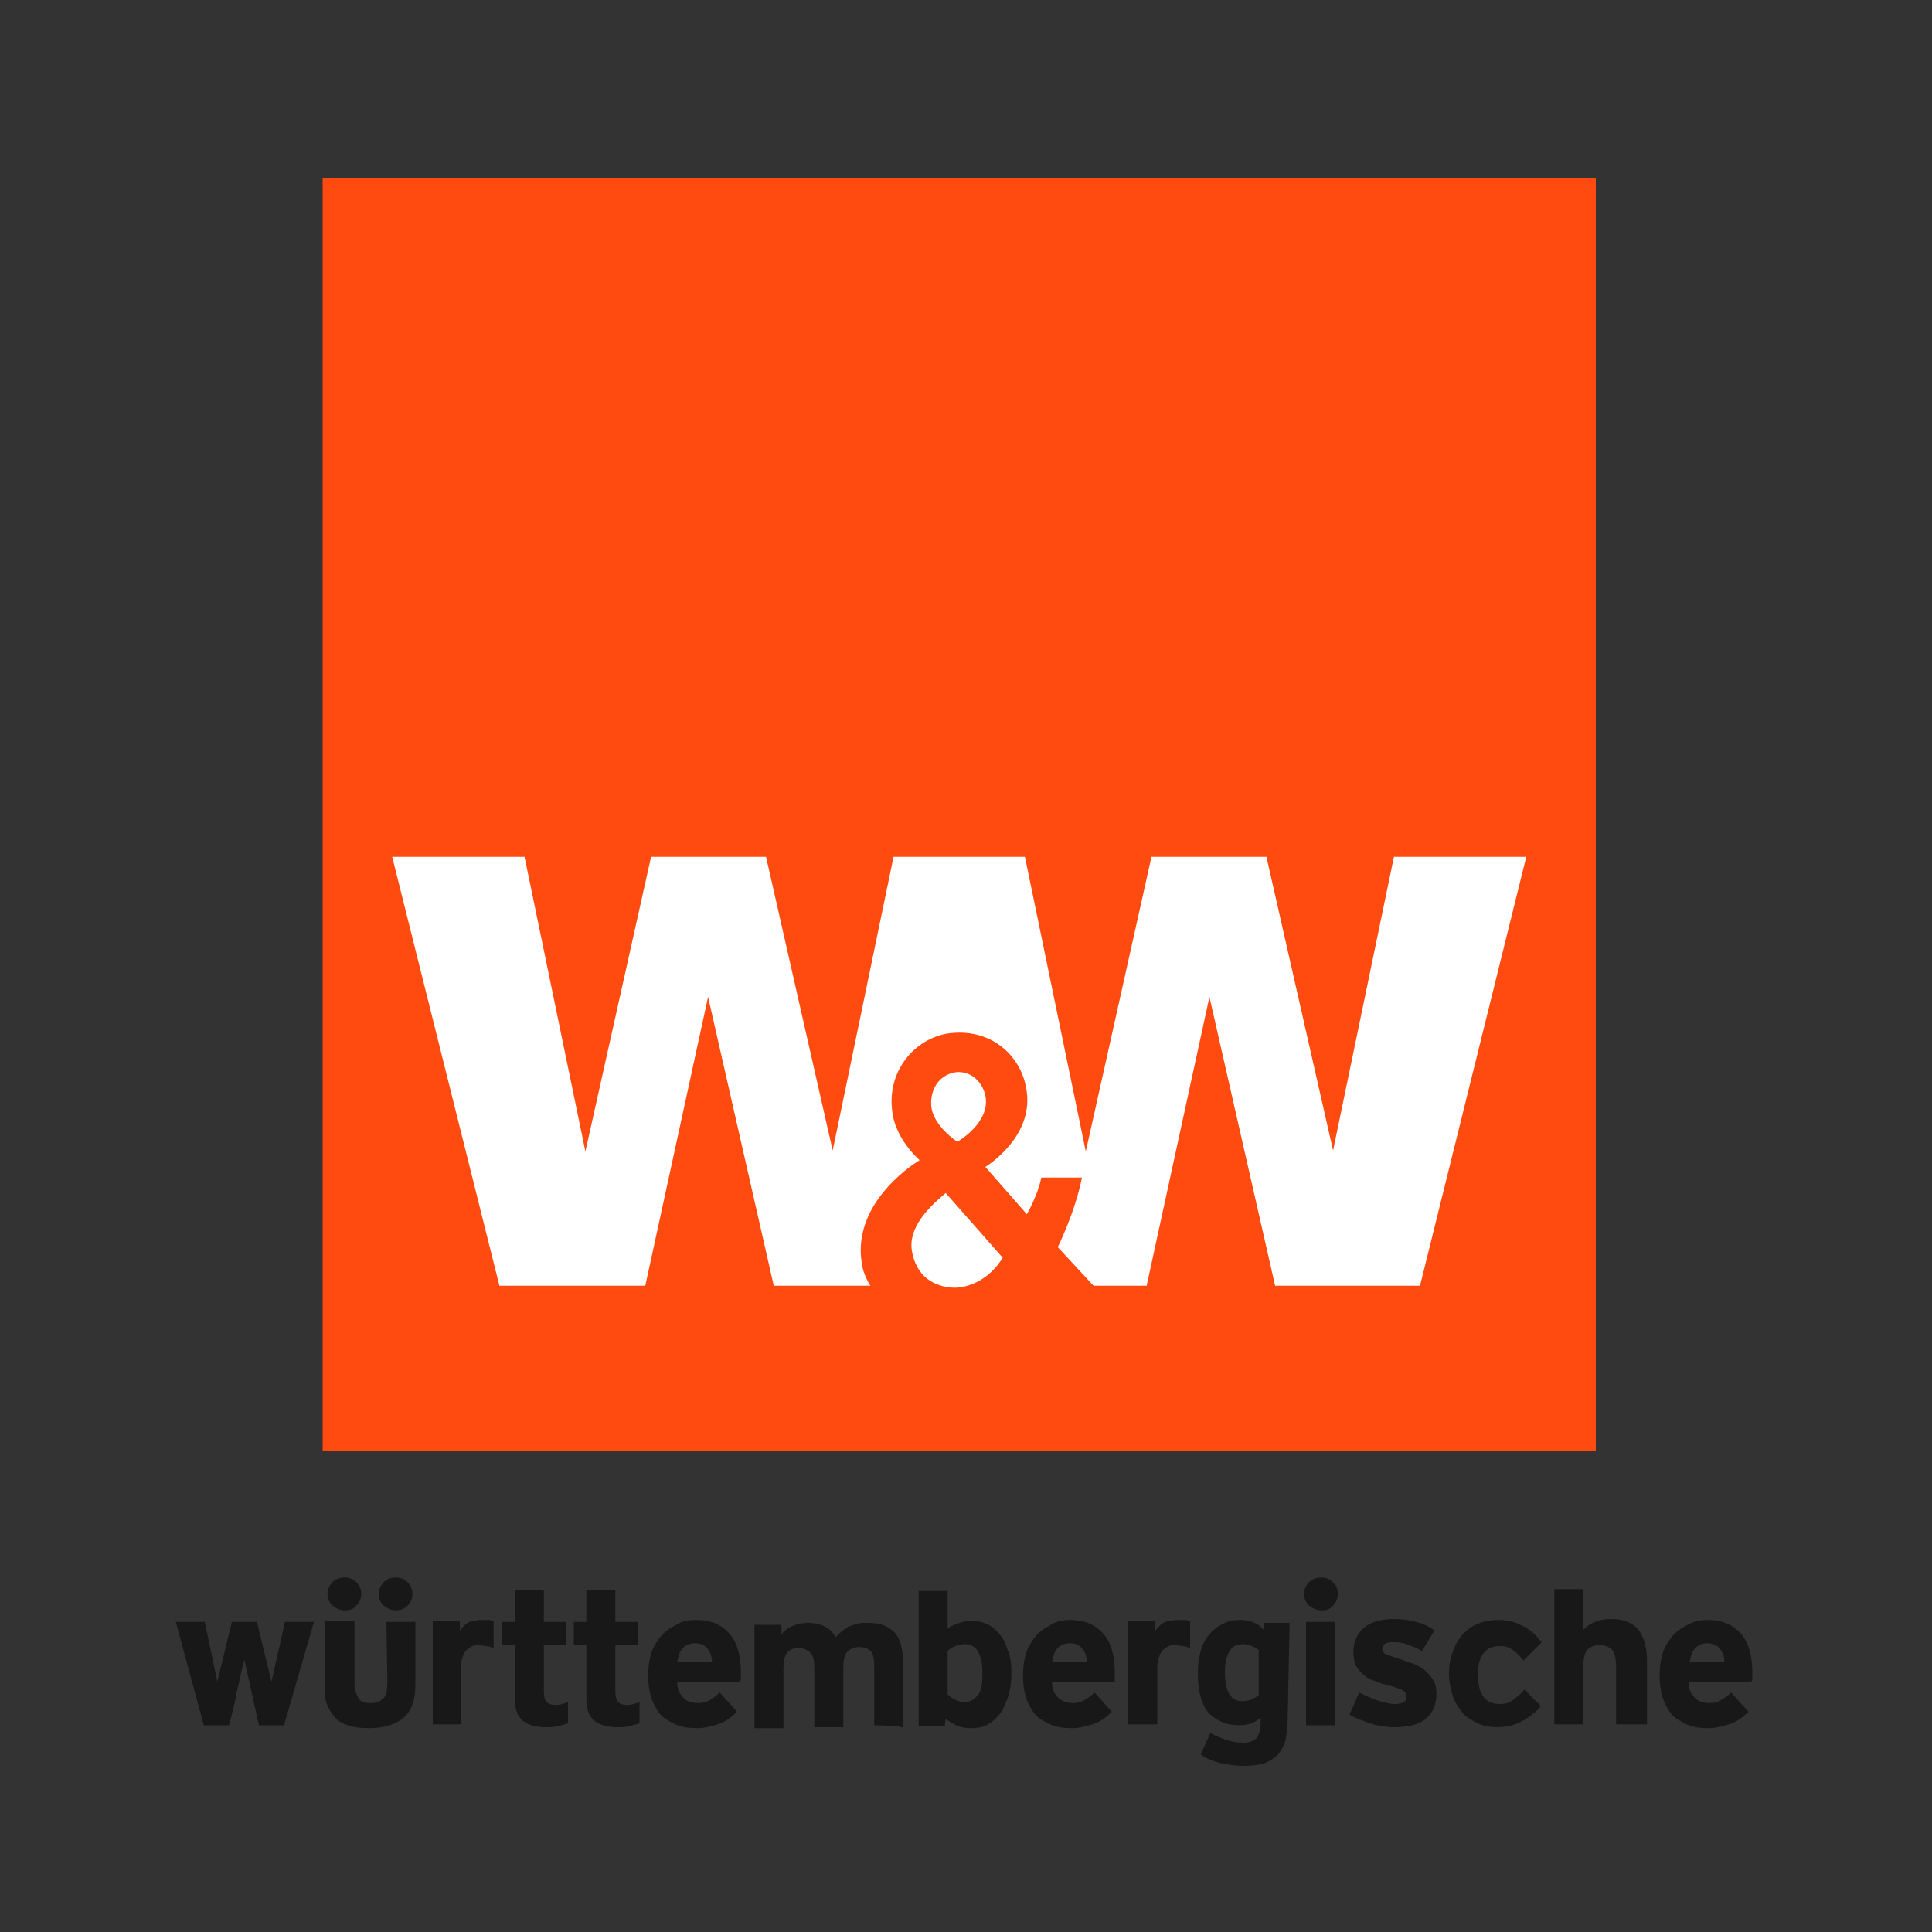
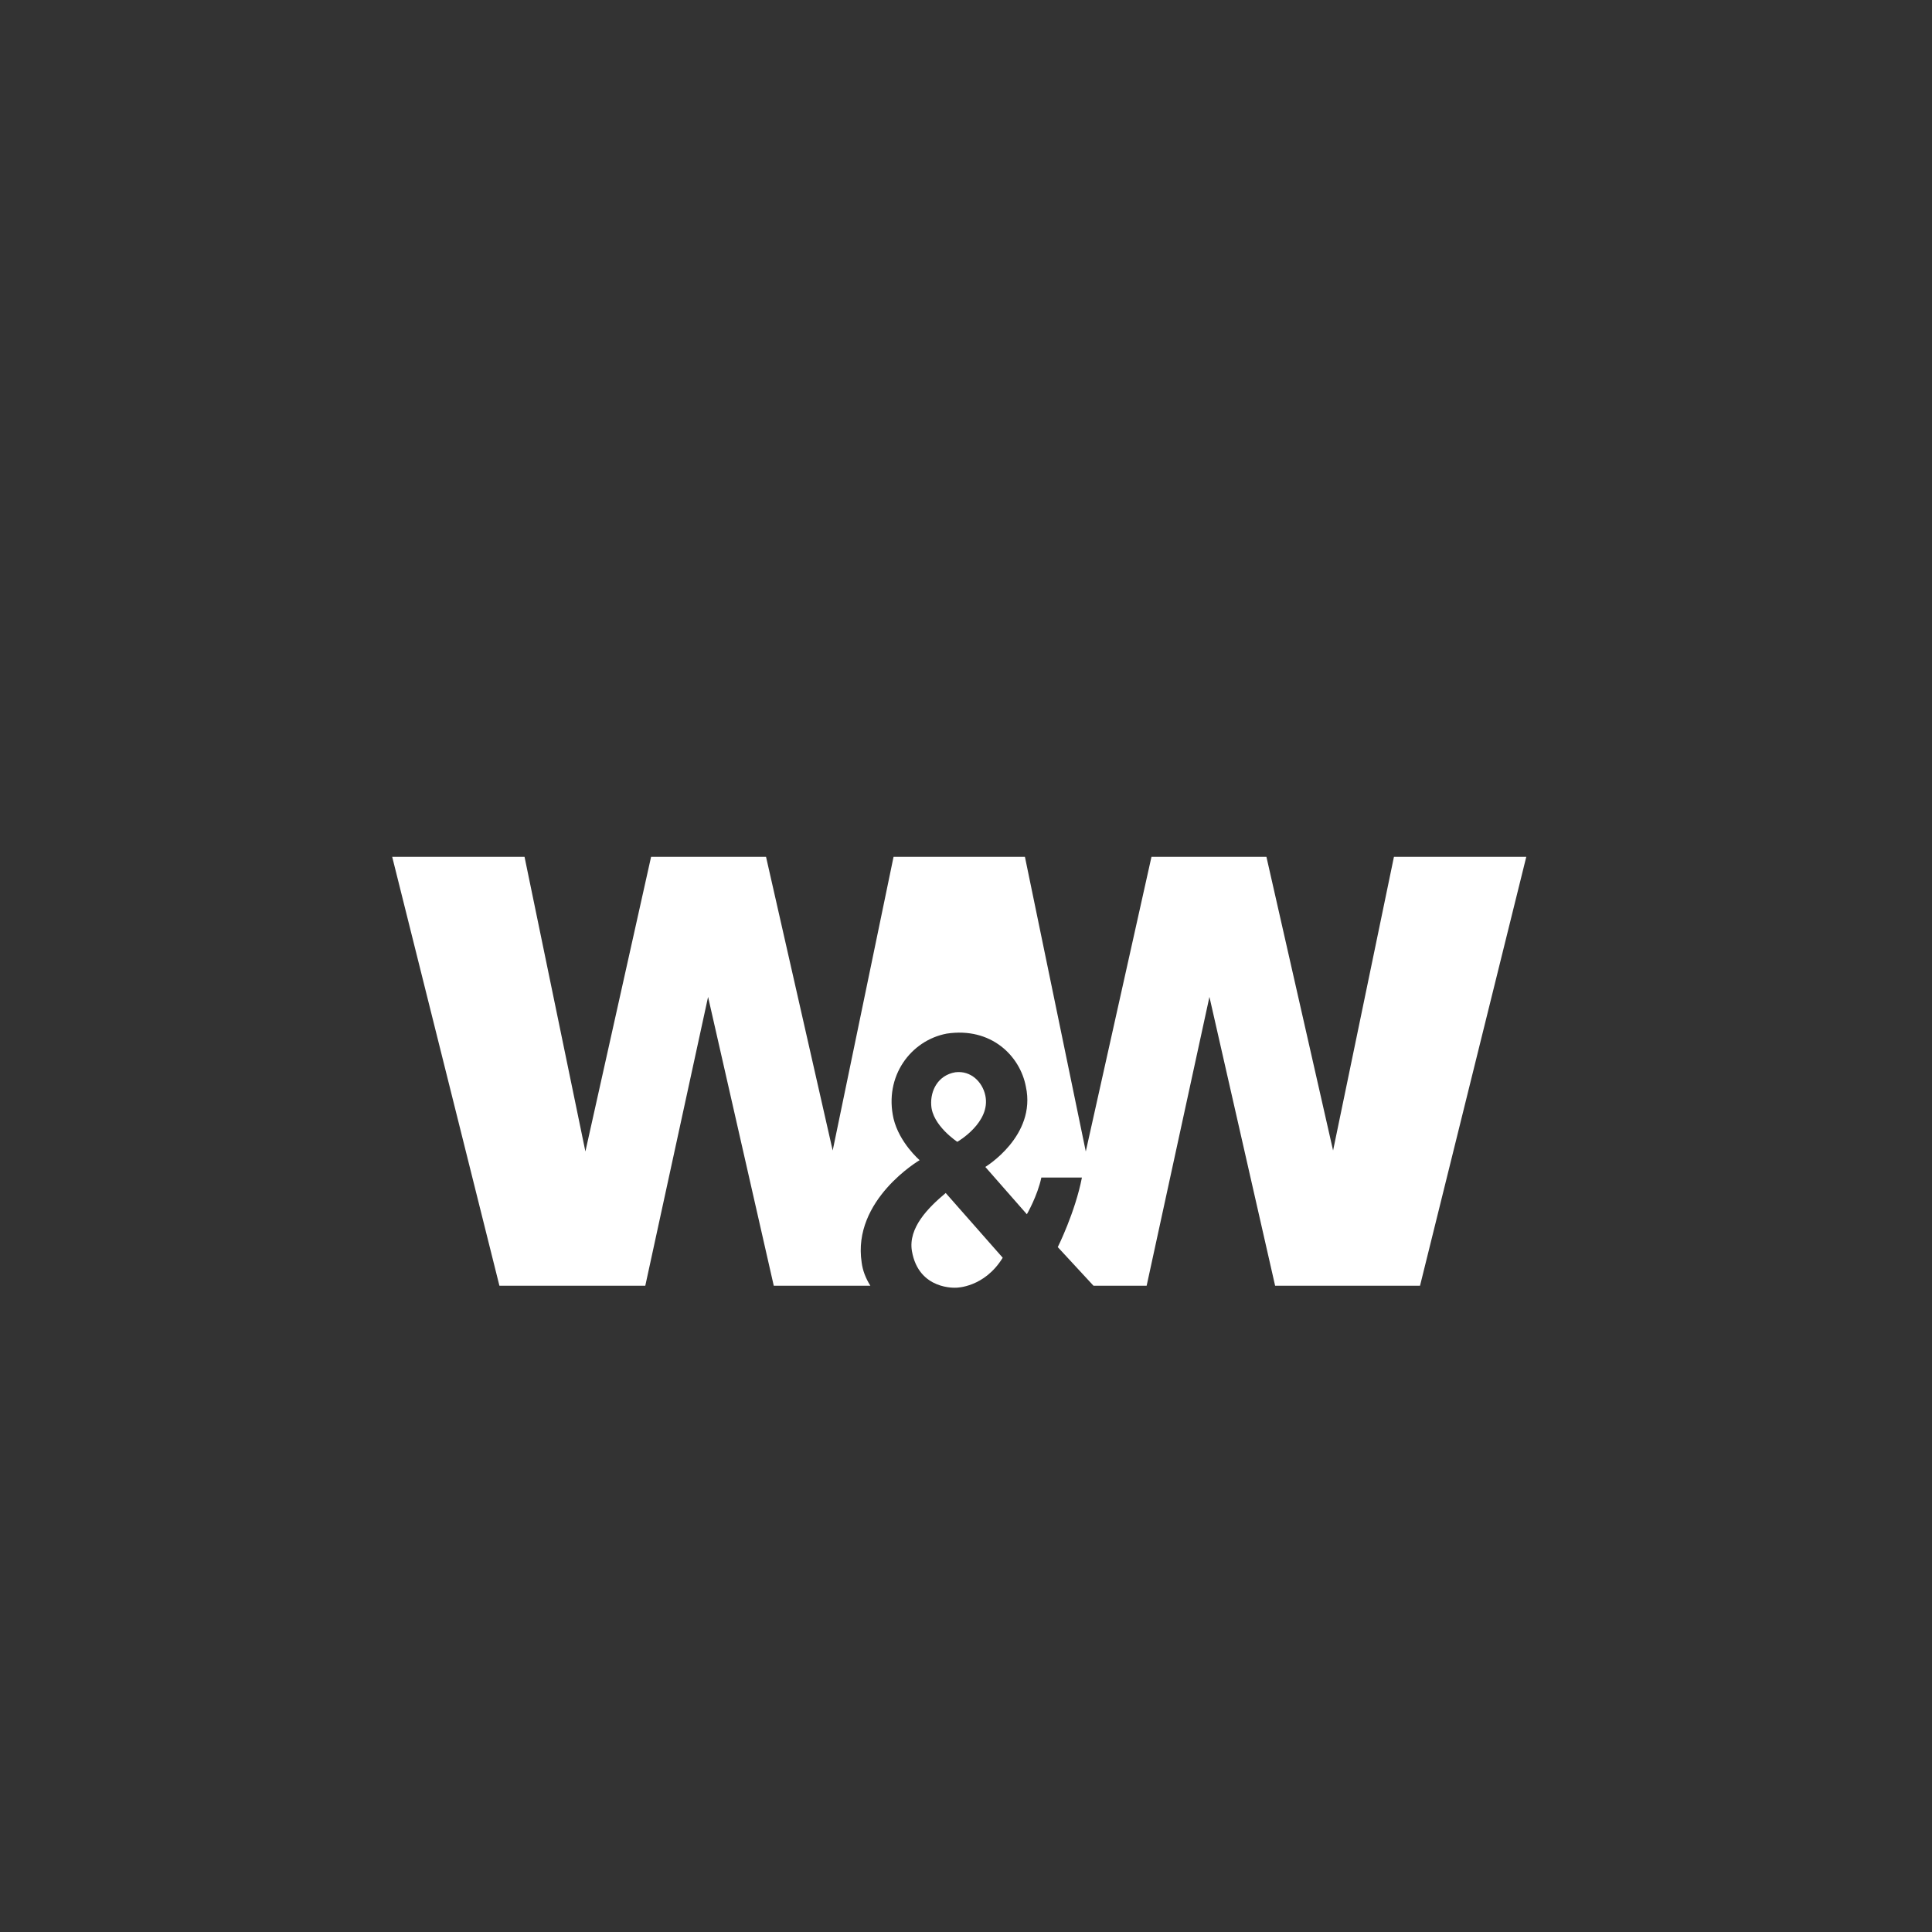
<svg xmlns="http://www.w3.org/2000/svg" version="1.1" id="svg4134" x="0px" y="0px" viewBox="0 0 200 200" style="enable-background:new 0 0 200 200;" xml:space="preserve">
  <rect x="0" y="0" width="200" height="200" fill="#333333" stroke="none" />
  <style type="text/css">
	.st0{fill:#FF4A10;}
	.st1{fill:#FFFFFF;}
	.st2{fill:#181818;}
</style>
-   <path id="path3681" class="st0" d="M33.4,150.2h131.8V18.4H33.4V150.2z" />
  <path id="path3677" class="st1" d="M99.1,118.2c0,0,3.5-2,2.9-4.8c-0.3-1.4-1.5-2.6-3.1-2.4c-1.8,0.3-2.6,1.9-2.5,3.4  C96.5,116.5,99.1,118.2,99.1,118.2 M138,119.1l-6.9-30.4h-11.9l-6.8,30.5l-6.3-30.5H92.5l-6.3,30.4l-6.9-30.4H67.4l-6.8,30.5  l-6.3-30.5H40.6l11.1,44.4h15.1l6.5-29.9l6.8,29.9h10c-0.5-0.8-0.8-1.6-0.9-2.4c-1-6.5,6-10.6,6-10.6s-2.1-1.8-2.7-4.3  c-1-4.4,1.8-8.1,5.5-8.8c4.6-0.7,7.6,2.3,8.2,5.5c1.1,5.1-4.2,8.3-4.2,8.3l4.3,4.9c0,0,1.1-1.9,1.5-3.8h4.2  c-0.7,3.6-2.5,7.2-2.5,7.2l3.7,4h5.5l6.5-29.9l6.8,29.9h15L158,88.7h-13.7C144.3,88.7,138,119.1,138,119.1z M94.4,129.5  c0.7,4.1,4.6,3.8,4.6,3.8s2.9,0,4.8-3.1l-5.9-6.7C96.1,125,94,127.1,94.4,129.5" />
-   <path id="path3743" class="st2" d="M135.2,167.9h3v10.7h-3C135.2,178.6,135.2,167.9,135.2,167.9z M136.8,166.7  c-0.5,0-0.9-0.2-1.3-0.5c-0.3-0.3-0.5-0.7-0.5-1.2s0.2-0.9,0.5-1.2c0.3-0.3,0.7-0.5,1.3-0.5c0.5,0,0.9,0.2,1.2,0.5  c0.3,0.3,0.5,0.7,0.5,1.2s-0.2,0.9-0.5,1.2C137.7,166.6,137.3,166.7,136.8,166.7 M176.7,170.1c-0.3,0-0.6,0.1-0.8,0.2  c-0.2,0.1-0.4,0.3-0.5,0.4c-0.1,0.2-0.3,0.4-0.3,0.6c-0.1,0.2-0.1,0.5-0.2,0.7h3.6c0-0.6-0.2-1-0.5-1.4  C177.7,170.3,177.2,170.1,176.7,170.1 M176.8,167.7c1.5,0,2.6,0.5,3.4,1.4c0.8,0.9,1.2,2.3,1.2,4c0,0.2,0,0.4,0,0.5  c0,0.2,0,0.3-0.1,0.5h-6.5c0,0.7,0.2,1.2,0.6,1.6c0.3,0.4,0.9,0.6,1.6,0.6c0.5,0,0.9-0.1,1.3-0.4c0.4-0.2,0.7-0.5,0.9-0.7l1.8,2  c-0.6,0.6-1.3,1.1-2,1.3c-0.7,0.2-1.4,0.4-2.1,0.4c-0.9,0-1.6-0.1-2.3-0.4c-0.6-0.3-1.2-0.6-1.6-1.1c-0.4-0.5-0.7-1.1-0.9-1.7  c-0.2-0.7-0.3-1.4-0.3-2.2c0-0.9,0.1-1.6,0.3-2.3c0.2-0.7,0.6-1.3,1-1.8c0.4-0.5,1-0.9,1.6-1.2C175.4,167.8,176.1,167.7,176.8,167.7   M167.3,178.6v-5.9c0-0.9-0.1-1.5-0.4-1.9c-0.3-0.3-0.7-0.5-1.3-0.5c-0.6,0-1,0.2-1.3,0.5c-0.3,0.4-0.4,1-0.4,1.9v5.8h-3v-14h3v4.2  c0.3-0.3,0.7-0.6,1.2-0.8c0.5-0.2,1-0.3,1.7-0.3c1.3,0,2.2,0.4,2.8,1.1c0.6,0.8,0.9,1.9,0.9,3.3v6.5H167.3L167.3,178.6z   M159.5,176.6c-0.2,0.3-0.5,0.6-0.8,0.8c-0.3,0.3-0.7,0.5-1,0.7c-0.4,0.2-0.8,0.4-1.2,0.5c-0.4,0.1-0.9,0.2-1.4,0.2  c-0.8,0-1.5-0.1-2.1-0.4c-0.6-0.3-1.2-0.6-1.6-1.1c-0.4-0.5-0.8-1.1-1-1.7c-0.2-0.7-0.4-1.5-0.4-2.3c0-0.8,0.1-1.6,0.4-2.3  c0.2-0.7,0.6-1.3,1-1.8c0.5-0.5,1-0.9,1.6-1.1c0.6-0.3,1.4-0.4,2.2-0.4c0.5,0,1,0.1,1.4,0.2c0.4,0.1,0.8,0.3,1.2,0.5  c0.4,0.2,0.7,0.5,1,0.7c0.3,0.3,0.5,0.6,0.8,0.9l-1.9,1.9c-0.2-0.2-0.3-0.4-0.5-0.6c-0.2-0.2-0.4-0.3-0.6-0.5  c-0.2-0.1-0.4-0.3-0.6-0.3c-0.2-0.1-0.5-0.1-0.8-0.1c-0.6,0-1.2,0.2-1.6,0.7s-0.6,1.2-0.6,2.3c0,1,0.2,1.8,0.6,2.3  c0.4,0.5,1,0.7,1.6,0.7c0.6,0,1-0.1,1.4-0.4c0.4-0.3,0.8-0.6,1.2-1.1L159.5,176.6z M148.7,175.3c0,0.6-0.1,1.1-0.3,1.6  c-0.2,0.4-0.5,0.8-0.9,1.1c-0.4,0.3-0.8,0.5-1.3,0.6c-0.5,0.1-1.1,0.2-1.7,0.2c-0.4,0-0.9,0-1.3-0.1c-0.4-0.1-0.9-0.1-1.3-0.3  c-0.4-0.1-0.8-0.3-1.2-0.4c-0.4-0.2-0.7-0.3-1-0.5l1-2.3c0.5,0.3,1.1,0.5,1.8,0.8c0.7,0.2,1.3,0.4,1.9,0.4c0.4,0,0.8-0.1,0.9-0.2  c0.2-0.1,0.3-0.3,0.3-0.6c0-0.3-0.2-0.5-0.5-0.7c-0.3-0.1-0.8-0.3-1.6-0.5c-0.4-0.1-0.8-0.2-1.2-0.4c-0.4-0.1-0.8-0.3-1.1-0.6  c-0.3-0.2-0.6-0.6-0.8-0.9c-0.2-0.4-0.3-0.9-0.3-1.5c0-1,0.4-1.9,1.1-2.5c0.7-0.6,1.8-0.9,3.1-0.9c0.8,0,1.6,0.1,2.3,0.3  c0.8,0.2,1.4,0.5,1.9,0.9l-1.3,2.1c-0.5-0.3-1.1-0.5-1.6-0.7c-0.5-0.2-1-0.2-1.4-0.2c-0.8,0-1.1,0.2-1.1,0.7c0,0.3,0.2,0.5,0.5,0.6  c0.3,0.1,0.8,0.3,1.5,0.5c0.5,0.2,0.9,0.3,1.4,0.5c0.4,0.2,0.8,0.4,1.1,0.7c0.3,0.3,0.6,0.6,0.8,1  C148.6,174.3,148.7,174.8,148.7,175.3 M130.4,170.9c-0.2-0.2-0.5-0.4-0.8-0.5c-0.3-0.1-0.6-0.2-0.9-0.2c-0.6,0-1.1,0.2-1.4,0.7  c-0.3,0.5-0.5,1.2-0.5,2.2c0,2,0.6,3,1.8,3c0.4,0,0.8-0.1,1-0.2c0.3-0.1,0.5-0.3,0.7-0.4V170.9z M133.3,177.9c0,0.8-0.1,1.5-0.2,2.1  c-0.1,0.6-0.4,1.1-0.7,1.5c-0.3,0.4-0.8,0.7-1.4,1c-0.6,0.2-1.4,0.3-2.3,0.3c-0.8,0-1.6-0.1-2.4-0.3c-0.8-0.2-1.5-0.5-2-0.9l1-2.2  c0.5,0.3,1.1,0.5,1.6,0.7c0.6,0.2,1.2,0.3,1.8,0.3c0.7,0,1.1-0.2,1.4-0.5c0.2-0.3,0.4-0.8,0.4-1.5v-0.6c-0.2,0.2-0.5,0.4-0.9,0.6  c-0.4,0.1-0.8,0.2-1.3,0.2c-0.6,0-1.2-0.1-1.7-0.3c-0.5-0.2-1-0.5-1.4-0.9c-0.4-0.4-0.7-1-0.9-1.7c-0.2-0.7-0.3-1.5-0.3-2.5  c0-0.9,0.1-1.6,0.3-2.3c0.2-0.7,0.5-1.3,0.9-1.7c0.4-0.5,0.8-0.8,1.4-1.1c0.5-0.3,1.1-0.4,1.8-0.4c1,0,1.8,0.3,2.4,1v-0.7h2.7  L133.3,177.9L133.3,177.9z M122,167.7c0.3,0,0.5,0,0.7,0c0.2,0,0.4,0.1,0.5,0.1v2.8c-0.3-0.1-0.5-0.2-0.8-0.2  c-0.3,0-0.5-0.1-0.7-0.1c-0.2,0-0.5,0-0.7,0.1c-0.2,0.1-0.4,0.2-0.6,0.4c-0.2,0.2-0.3,0.4-0.4,0.7c-0.1,0.3-0.2,0.7-0.2,1.1v5.9h-3  v-10.7h2.8v1c0.3-0.4,0.6-0.7,1-0.9C121,167.8,121.5,167.7,122,167.7 M110.7,170.1c-0.3,0-0.6,0.1-0.8,0.2c-0.2,0.1-0.4,0.3-0.5,0.4  c-0.1,0.2-0.3,0.4-0.3,0.6c-0.1,0.2-0.1,0.5-0.2,0.7h3.6c0-0.6-0.2-1-0.5-1.4C111.7,170.3,111.3,170.1,110.7,170.1 M110.8,167.7  c1.5,0,2.6,0.5,3.4,1.4c0.8,0.9,1.2,2.3,1.2,4c0,0.2,0,0.4,0,0.5c0,0.2,0,0.3,0,0.5h-6.5c0,0.7,0.2,1.2,0.6,1.6s0.9,0.6,1.6,0.6  c0.5,0,0.9-0.1,1.3-0.4c0.4-0.2,0.7-0.5,0.9-0.7l1.8,2c-0.6,0.6-1.3,1.1-2,1.3c-0.7,0.2-1.4,0.4-2.1,0.4c-0.9,0-1.6-0.1-2.3-0.4  c-0.6-0.3-1.2-0.6-1.6-1.1c-0.4-0.5-0.7-1.1-0.9-1.7c-0.2-0.7-0.3-1.4-0.3-2.2c0-0.9,0.1-1.6,0.3-2.3c0.2-0.7,0.6-1.3,1-1.8  c0.4-0.5,1-0.9,1.6-1.2C109.4,167.8,110.1,167.7,110.8,167.7 M101.7,173.1c0-1-0.2-1.7-0.5-2.2c-0.3-0.5-0.8-0.7-1.3-0.7  c-0.4,0-0.7,0.1-1,0.2c-0.3,0.1-0.6,0.3-0.8,0.5v4.5c0.2,0.2,0.4,0.4,0.7,0.5c0.3,0.2,0.7,0.3,1,0.3c0.6,0,1-0.2,1.4-0.7  C101.6,175.1,101.7,174.3,101.7,173.1 M104.7,173.3c0,0.8-0.1,1.5-0.3,2.2c-0.2,0.7-0.5,1.3-0.8,1.8c-0.4,0.5-0.8,0.9-1.3,1.2  c-0.5,0.3-1.1,0.4-1.8,0.4c-0.6,0-1.1-0.1-1.5-0.3s-0.8-0.4-1.1-0.7l-0.1,0.8h-2.7v-14h3v3.9c0.2-0.2,0.6-0.4,1-0.5  c0.4-0.2,0.9-0.3,1.5-0.3c0.5,0,1.1,0.1,1.5,0.3c0.5,0.2,0.9,0.5,1.3,1c0.4,0.4,0.7,1,0.9,1.7C104.6,171.4,104.7,172.2,104.7,173.3   M90.5,178.6v-6c0-0.9-0.1-1.5-0.4-1.7c-0.3-0.3-0.7-0.4-1.2-0.4c-0.5,0-0.9,0.2-1.2,0.5c-0.3,0.3-0.4,0.9-0.4,1.7v6.1h-3v-6.1  c0-0.8-0.1-1.3-0.4-1.6c-0.3-0.3-0.7-0.5-1.2-0.5c-0.6,0-1,0.2-1.2,0.5c-0.3,0.3-0.4,0.9-0.4,1.7v6.1h-3v-10.7h2.8v1  c0.3-0.4,0.7-0.7,1.2-0.9c0.5-0.2,1-0.3,1.5-0.3c1.4,0,2.4,0.5,2.9,1.5c0.2-0.2,0.4-0.4,0.6-0.6c0.2-0.2,0.5-0.3,0.7-0.5  c0.3-0.1,0.6-0.2,0.9-0.3c0.3-0.1,0.7-0.1,1.2-0.1c0.7,0,1.2,0.1,1.7,0.3c0.5,0.2,0.8,0.5,1.1,0.8c0.3,0.4,0.5,0.8,0.6,1.3  c0.1,0.5,0.2,1,0.2,1.6v6.9C93.5,178.6,90.5,178.6,90.5,178.6z M71.9,170.1c-0.3,0-0.6,0.1-0.8,0.2c-0.2,0.1-0.4,0.3-0.5,0.4  c-0.1,0.2-0.3,0.4-0.3,0.6c-0.1,0.2-0.1,0.5-0.2,0.7h3.6c0-0.6-0.2-1-0.5-1.4C72.9,170.3,72.5,170.1,71.9,170.1 M72.1,167.7  c1.5,0,2.6,0.5,3.4,1.4c0.8,0.9,1.2,2.3,1.2,4c0,0.2,0,0.4,0,0.5c0,0.2,0,0.3-0.1,0.5h-6.5c0,0.7,0.2,1.2,0.6,1.6  c0.3,0.4,0.9,0.6,1.6,0.6c0.5,0,0.9-0.1,1.3-0.4c0.4-0.2,0.7-0.5,0.9-0.7l1.8,2c-0.6,0.6-1.3,1.1-2,1.3c-0.7,0.2-1.4,0.4-2.1,0.4  c-0.9,0-1.6-0.1-2.3-0.4c-0.6-0.3-1.2-0.6-1.6-1.1c-0.4-0.5-0.7-1.1-0.9-1.7c-0.2-0.7-0.3-1.4-0.3-2.2c0-0.9,0.1-1.6,0.3-2.3  c0.2-0.7,0.6-1.3,1-1.8c0.4-0.5,1-0.9,1.6-1.2C70.6,167.8,71.3,167.7,72.1,167.7 M66.2,178.4c-0.3,0.1-0.7,0.2-1.1,0.3  c-0.4,0.1-0.8,0.1-1.2,0.1c-1,0-1.8-0.2-2.4-0.7c-0.6-0.5-0.8-1.3-0.8-2.3v-5.5h-1.3v-2.4h1.3v-3.3h3v3.3H66v2.4h-2.3v4.8  c0,0.5,0.1,0.9,0.3,1.1s0.5,0.3,0.9,0.3c0.4,0,0.8-0.1,1.3-0.3L66.2,178.4L66.2,178.4z M58.8,178.4c-0.3,0.1-0.7,0.2-1.1,0.3  c-0.4,0.1-0.8,0.1-1.2,0.1c-1,0-1.8-0.2-2.4-0.7c-0.6-0.5-0.8-1.3-0.8-2.3v-5.5H52v-2.4h1.3v-3.3h3v3.3h2.3v2.4h-2.3v4.8  c0,0.5,0.1,0.9,0.3,1.1s0.5,0.3,0.9,0.3c0.4,0,0.8-0.1,1.3-0.3L58.8,178.4L58.8,178.4z M49.9,167.7c0.3,0,0.5,0,0.7,0  c0.2,0,0.4,0.1,0.5,0.1v2.8c-0.3-0.1-0.5-0.2-0.8-0.2c-0.3,0-0.5-0.1-0.7-0.1c-0.2,0-0.5,0-0.7,0.1c-0.2,0.1-0.4,0.2-0.6,0.4  c-0.2,0.2-0.3,0.4-0.4,0.7c-0.1,0.3-0.2,0.7-0.2,1.1v5.9h-2.9v-10.7h2.8v1c0.3-0.4,0.6-0.7,1-0.9C49,167.8,49.4,167.7,49.9,167.7   M41,166.7c-0.5,0-0.9-0.2-1.3-0.5c-0.3-0.3-0.5-0.7-0.5-1.2c0-0.5,0.2-0.8,0.5-1.2c0.3-0.3,0.7-0.5,1.3-0.5c0.5,0,0.9,0.2,1.2,0.5  s0.5,0.7,0.5,1.2c0,0.5-0.2,0.9-0.5,1.2C41.8,166.6,41.4,166.7,41,166.7 M35.7,166.7c-0.5,0-0.9-0.2-1.3-0.5  c-0.3-0.3-0.5-0.7-0.5-1.2c0-0.5,0.2-0.8,0.5-1.2c0.3-0.3,0.7-0.5,1.3-0.5c0.5,0,0.9,0.2,1.2,0.5s0.5,0.7,0.5,1.2  c0,0.5-0.2,0.9-0.5,1.2C36.6,166.6,36.2,166.7,35.7,166.7 M40,167.9h3v6.5c0,1.6-0.4,2.7-1.2,3.4c-0.8,0.7-2,1.1-3.6,1.1  c-0.9,0-1.6-0.1-2.2-0.3c-0.6-0.2-1.1-0.5-1.4-0.9s-0.6-0.8-0.8-1.4c-0.2-0.5-0.2-1.1-0.2-1.8v-6.7h3.1v6.2c0,0.4,0,0.8,0.1,1.1  c0.1,0.3,0.2,0.5,0.3,0.7c0.1,0.2,0.3,0.3,0.5,0.4s0.5,0.1,0.8,0.1c0.6,0,1-0.2,1.3-0.5c0.3-0.3,0.4-0.9,0.4-1.8L40,167.9L40,167.9z   M29.4,178.6h-2.6l-1.5-6.8h0c-0.3,1.1-0.5,2.2-0.8,3.4c-0.2,1.2-0.5,2.3-0.8,3.4h-2.6l-2.9-10.7h3l1.3,6.2h0l1.5-6.2h2.6l1.5,6.2h0  l1.4-6.2h3L29.4,178.6L29.4,178.6z" />
</svg>